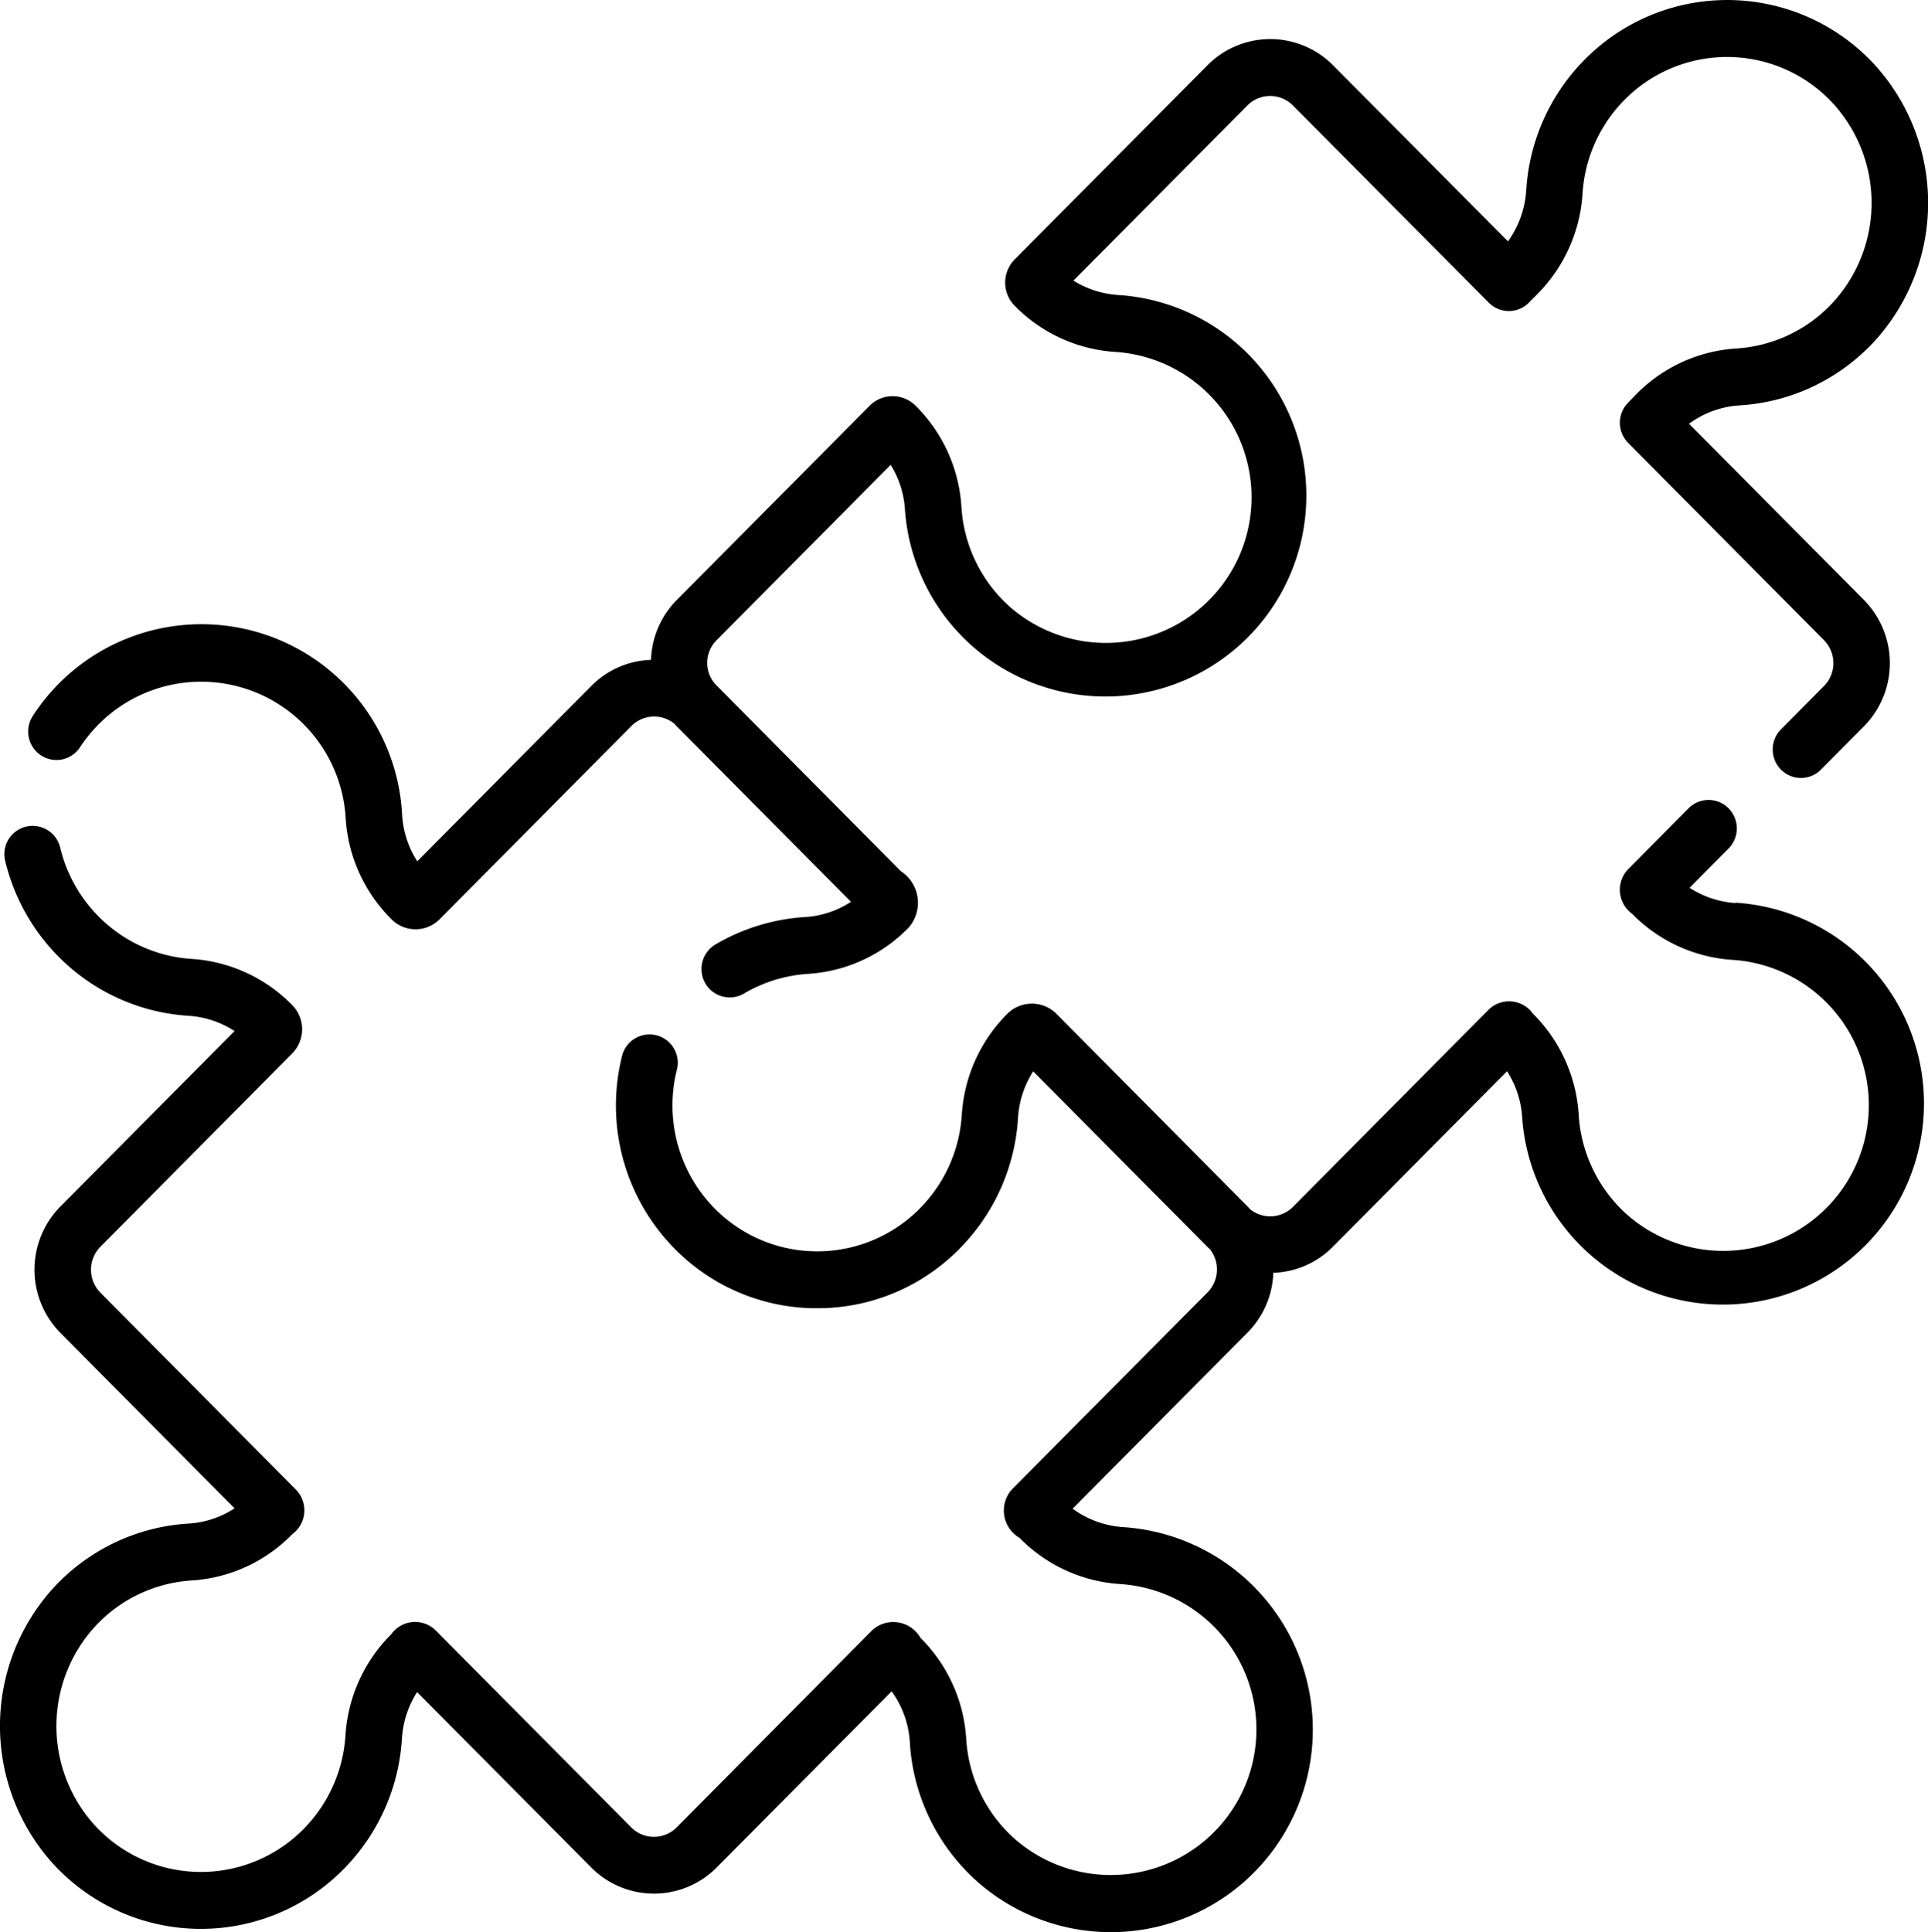
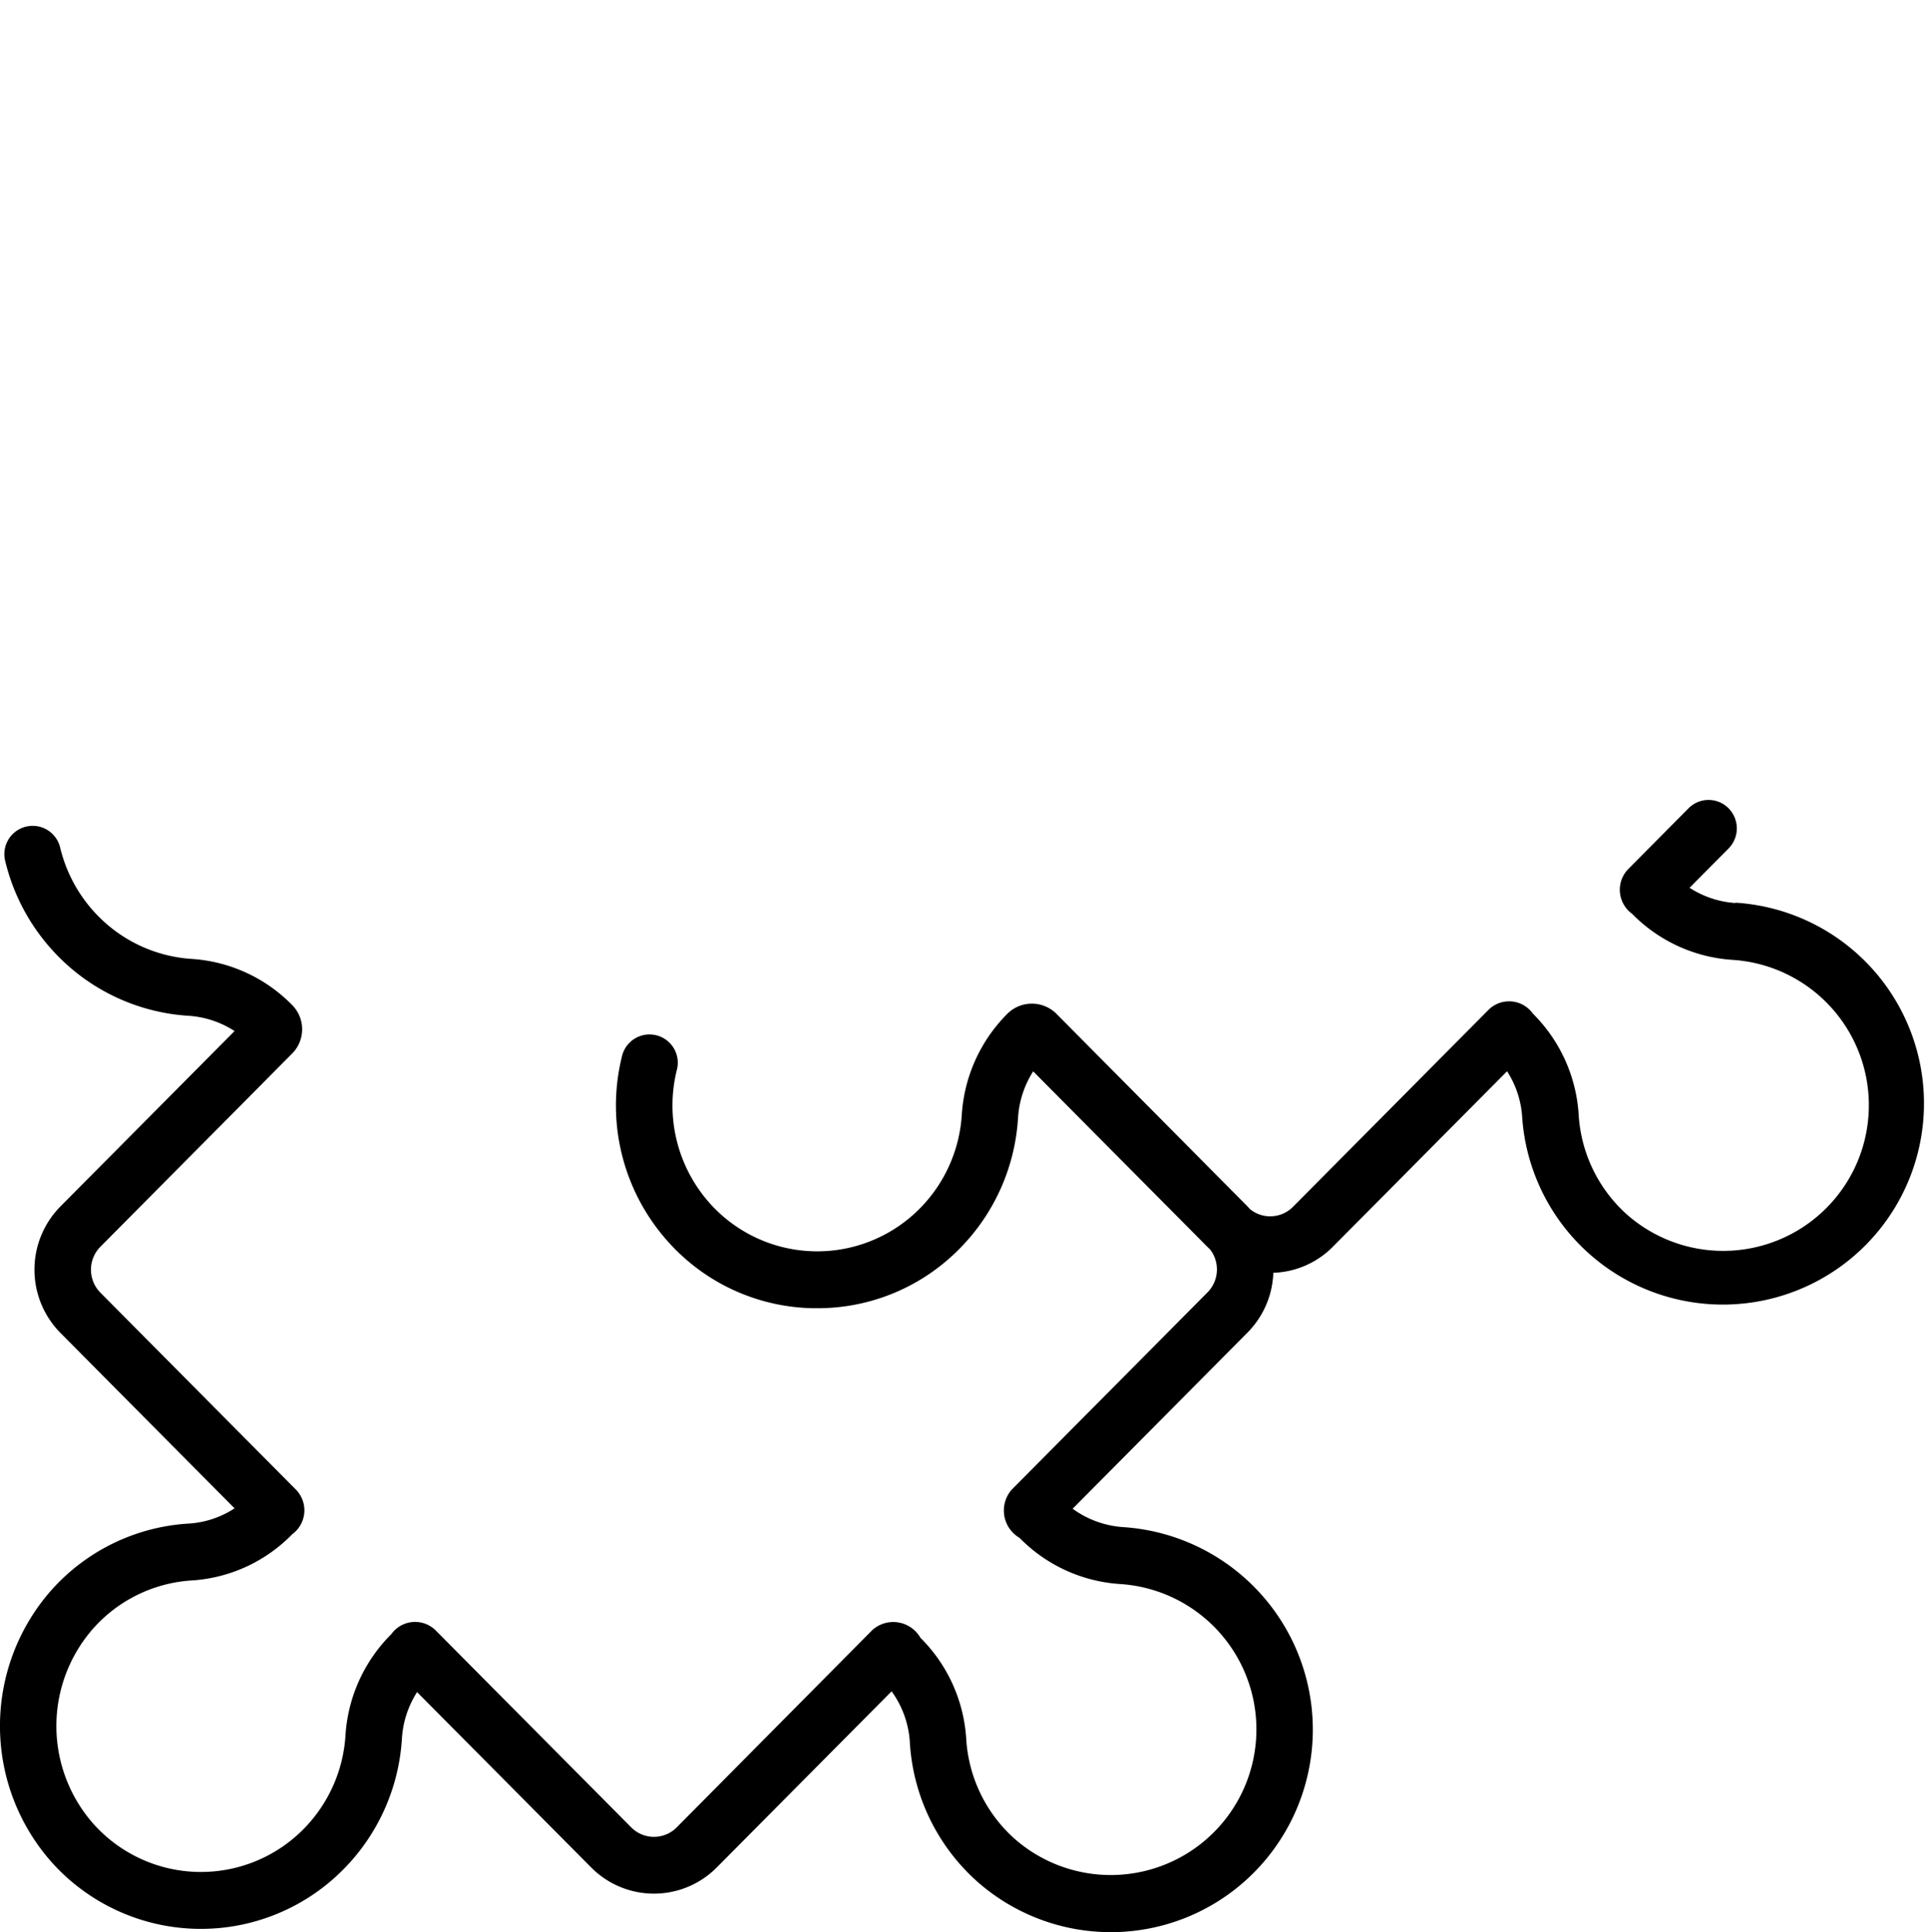
<svg xmlns="http://www.w3.org/2000/svg" width="49.893" height="50" viewBox="0 0 49.893 50">
  <g id="puzzle" transform="translate(-0.549 0)">
-     <path id="Path_2640" data-name="Path 2640" d="M8.279,19.545a.728.728,0,0,0,1.013-.21,3.809,3.809,0,0,1,.592-.7,3.747,3.747,0,0,1,6.284,2.552,4.035,4.035,0,0,0,1.184,2.6.877.877,0,0,0,1.245,0l4.963-5a.83.83,0,0,1,1.115-.058c.02.022.038.045.06.066l4.507,4.54a2.437,2.437,0,0,1-1.177.394,5.2,5.2,0,0,0-2.329.71.74.74,0,0,0-.261,1.008.728.728,0,0,0,1,.262,3.736,3.736,0,0,1,1.675-.51,3.98,3.98,0,0,0,2.582-1.193.977.977,0,0,0-.2-1.464l-4.763-4.8a.829.829,0,0,1,0-1.179l4.5-4.534a2.472,2.472,0,0,1,.37,1.153,5.2,5.2,0,1,0,5.52-5.548A2.475,2.475,0,0,1,35,7.262l4.5-4.533a.829.829,0,0,1,1.179,0L45.75,7.834a.728.728,0,0,0,1.034,0l.205-.207a4.057,4.057,0,0,0,1.184-2.609,3.782,3.782,0,0,1,1.09-2.438,3.73,3.73,0,0,1,5.406.109,3.82,3.82,0,0,1,.039,5.079,3.719,3.719,0,0,1-2.572,1.251,3.98,3.98,0,0,0-2.582,1.193l-.2.206a.74.74,0,0,0,0,1.042l5.068,5.105a.845.845,0,0,1,0,1.188l-1.112,1.12a.74.74,0,0,0,0,1.042.727.727,0,0,0,1.034,0l1.112-1.12a2.328,2.328,0,0,0,0-3.271l-4.526-4.559a2.458,2.458,0,0,1,1.3-.475A5.17,5.17,0,0,0,55.8,8.752a5.313,5.313,0,0,0-.054-7.064,5.185,5.185,0,0,0-7.513-.15,5.258,5.258,0,0,0-1.516,3.391,2.538,2.538,0,0,1-.472,1.317L41.716,1.687a2.287,2.287,0,0,0-3.247,0L33.48,6.713a.853.853,0,0,0,0,1.2,4,4,0,0,0,2.59,1.193,3.769,3.769,0,1,1-2.73,6.583A3.769,3.769,0,0,1,32.1,13.1a4.035,4.035,0,0,0-1.184-2.6.839.839,0,0,0-1.192,0l-4.989,5.026a2.31,2.31,0,0,0-.667,1.549,2.277,2.277,0,0,0-1.542.672l-4.507,4.54a2.479,2.479,0,0,1-.391-1.186A5.2,5.2,0,0,0,8.07,18.525a.74.74,0,0,0,.209,1.02Z" transform="translate(-6.672 0)" />
    <path id="Path_2641" data-name="Path 2641" d="M45.461,216.782a2.48,2.48,0,0,1-1.189-.395l1.008-1.015a.74.74,0,0,0,0-1.042.728.728,0,0,0-1.034,0l-1.569,1.581a.767.767,0,0,0,.106,1.148,4,4,0,0,0,2.59,1.193,3.769,3.769,0,1,1-2.73,6.583,3.768,3.768,0,0,1-1.242-2.591,4.035,4.035,0,0,0-1.184-2.6.754.754,0,0,0-1.14-.106l-5.068,5.105a.83.83,0,0,1-1.115.058c-.02-.022-.038-.045-.059-.066l-4.961-5a.9.9,0,0,0-1.251.007,4.057,4.057,0,0,0-1.184,2.609,3.781,3.781,0,0,1-1.09,2.438,3.731,3.731,0,0,1-5.406-.109,3.8,3.8,0,0,1-.882-3.465.732.732,0,1,0-1.421-.348,5.272,5.272,0,0,0,1.229,4.813,5.156,5.156,0,0,0,3.727,1.687h.1a5.148,5.148,0,0,0,3.682-1.538,5.258,5.258,0,0,0,1.516-3.391,2.522,2.522,0,0,1,.392-1.2l4.507,4.54c.023.023.046.045.07.067a.845.845,0,0,1-.066,1.112l-5.068,5.105a.821.821,0,0,0,.205,1.248,4,4,0,0,0,2.59,1.193,3.769,3.769,0,1,1-2.73,6.583,3.768,3.768,0,0,1-1.242-2.591,4.034,4.034,0,0,0-1.184-2.6.81.81,0,0,0-1.239-.206L18.062,240.7a.83.83,0,0,1-1.179,0l-5.068-5.105a.757.757,0,0,0-1.14.106A4.057,4.057,0,0,0,9.49,238.31a3.782,3.782,0,0,1-1.09,2.439,3.731,3.731,0,0,1-5.406-.109,3.82,3.82,0,0,1-.039-5.079,3.719,3.719,0,0,1,2.573-1.251,3.98,3.98,0,0,0,2.582-1.193.766.766,0,0,0,.105-1.148l-5.068-5.105a.845.845,0,0,1,0-1.188l4.963-5a.891.891,0,0,0,0-1.254,4,4,0,0,0-2.59-1.193,3.73,3.73,0,0,1-2.421-1.1,3.778,3.778,0,0,1-.99-1.768.732.732,0,1,0-1.421.35,5.252,5.252,0,0,0,1.377,2.46A5.186,5.186,0,0,0,5.43,219.7a2.48,2.48,0,0,1,1.189.395l-4.507,4.539a2.328,2.328,0,0,0,0,3.271l4.507,4.54a2.437,2.437,0,0,1-1.178.394,5.17,5.17,0,0,0-3.575,1.737,5.312,5.312,0,0,0,.053,7.063,5.186,5.186,0,0,0,7.514.151A5.258,5.258,0,0,0,10.95,238.4a2.522,2.522,0,0,1,.392-1.2l4.507,4.539a2.287,2.287,0,0,0,3.247,0l4.526-4.559a2.5,2.5,0,0,1,.471,1.305,5.238,5.238,0,0,0,1.725,3.6,5.218,5.218,0,0,0,7.013-.054,5.251,5.251,0,0,0-3.217-9.1,2.5,2.5,0,0,1-1.307-.476l4.526-4.559a2.309,2.309,0,0,0,.667-1.546,2.272,2.272,0,0,0,1.542-.675l4.507-4.54a2.478,2.478,0,0,1,.391,1.186,5.205,5.205,0,1,0,5.521-5.548Z" transform="translate(0 -193.415)" />
  </g>
</svg>